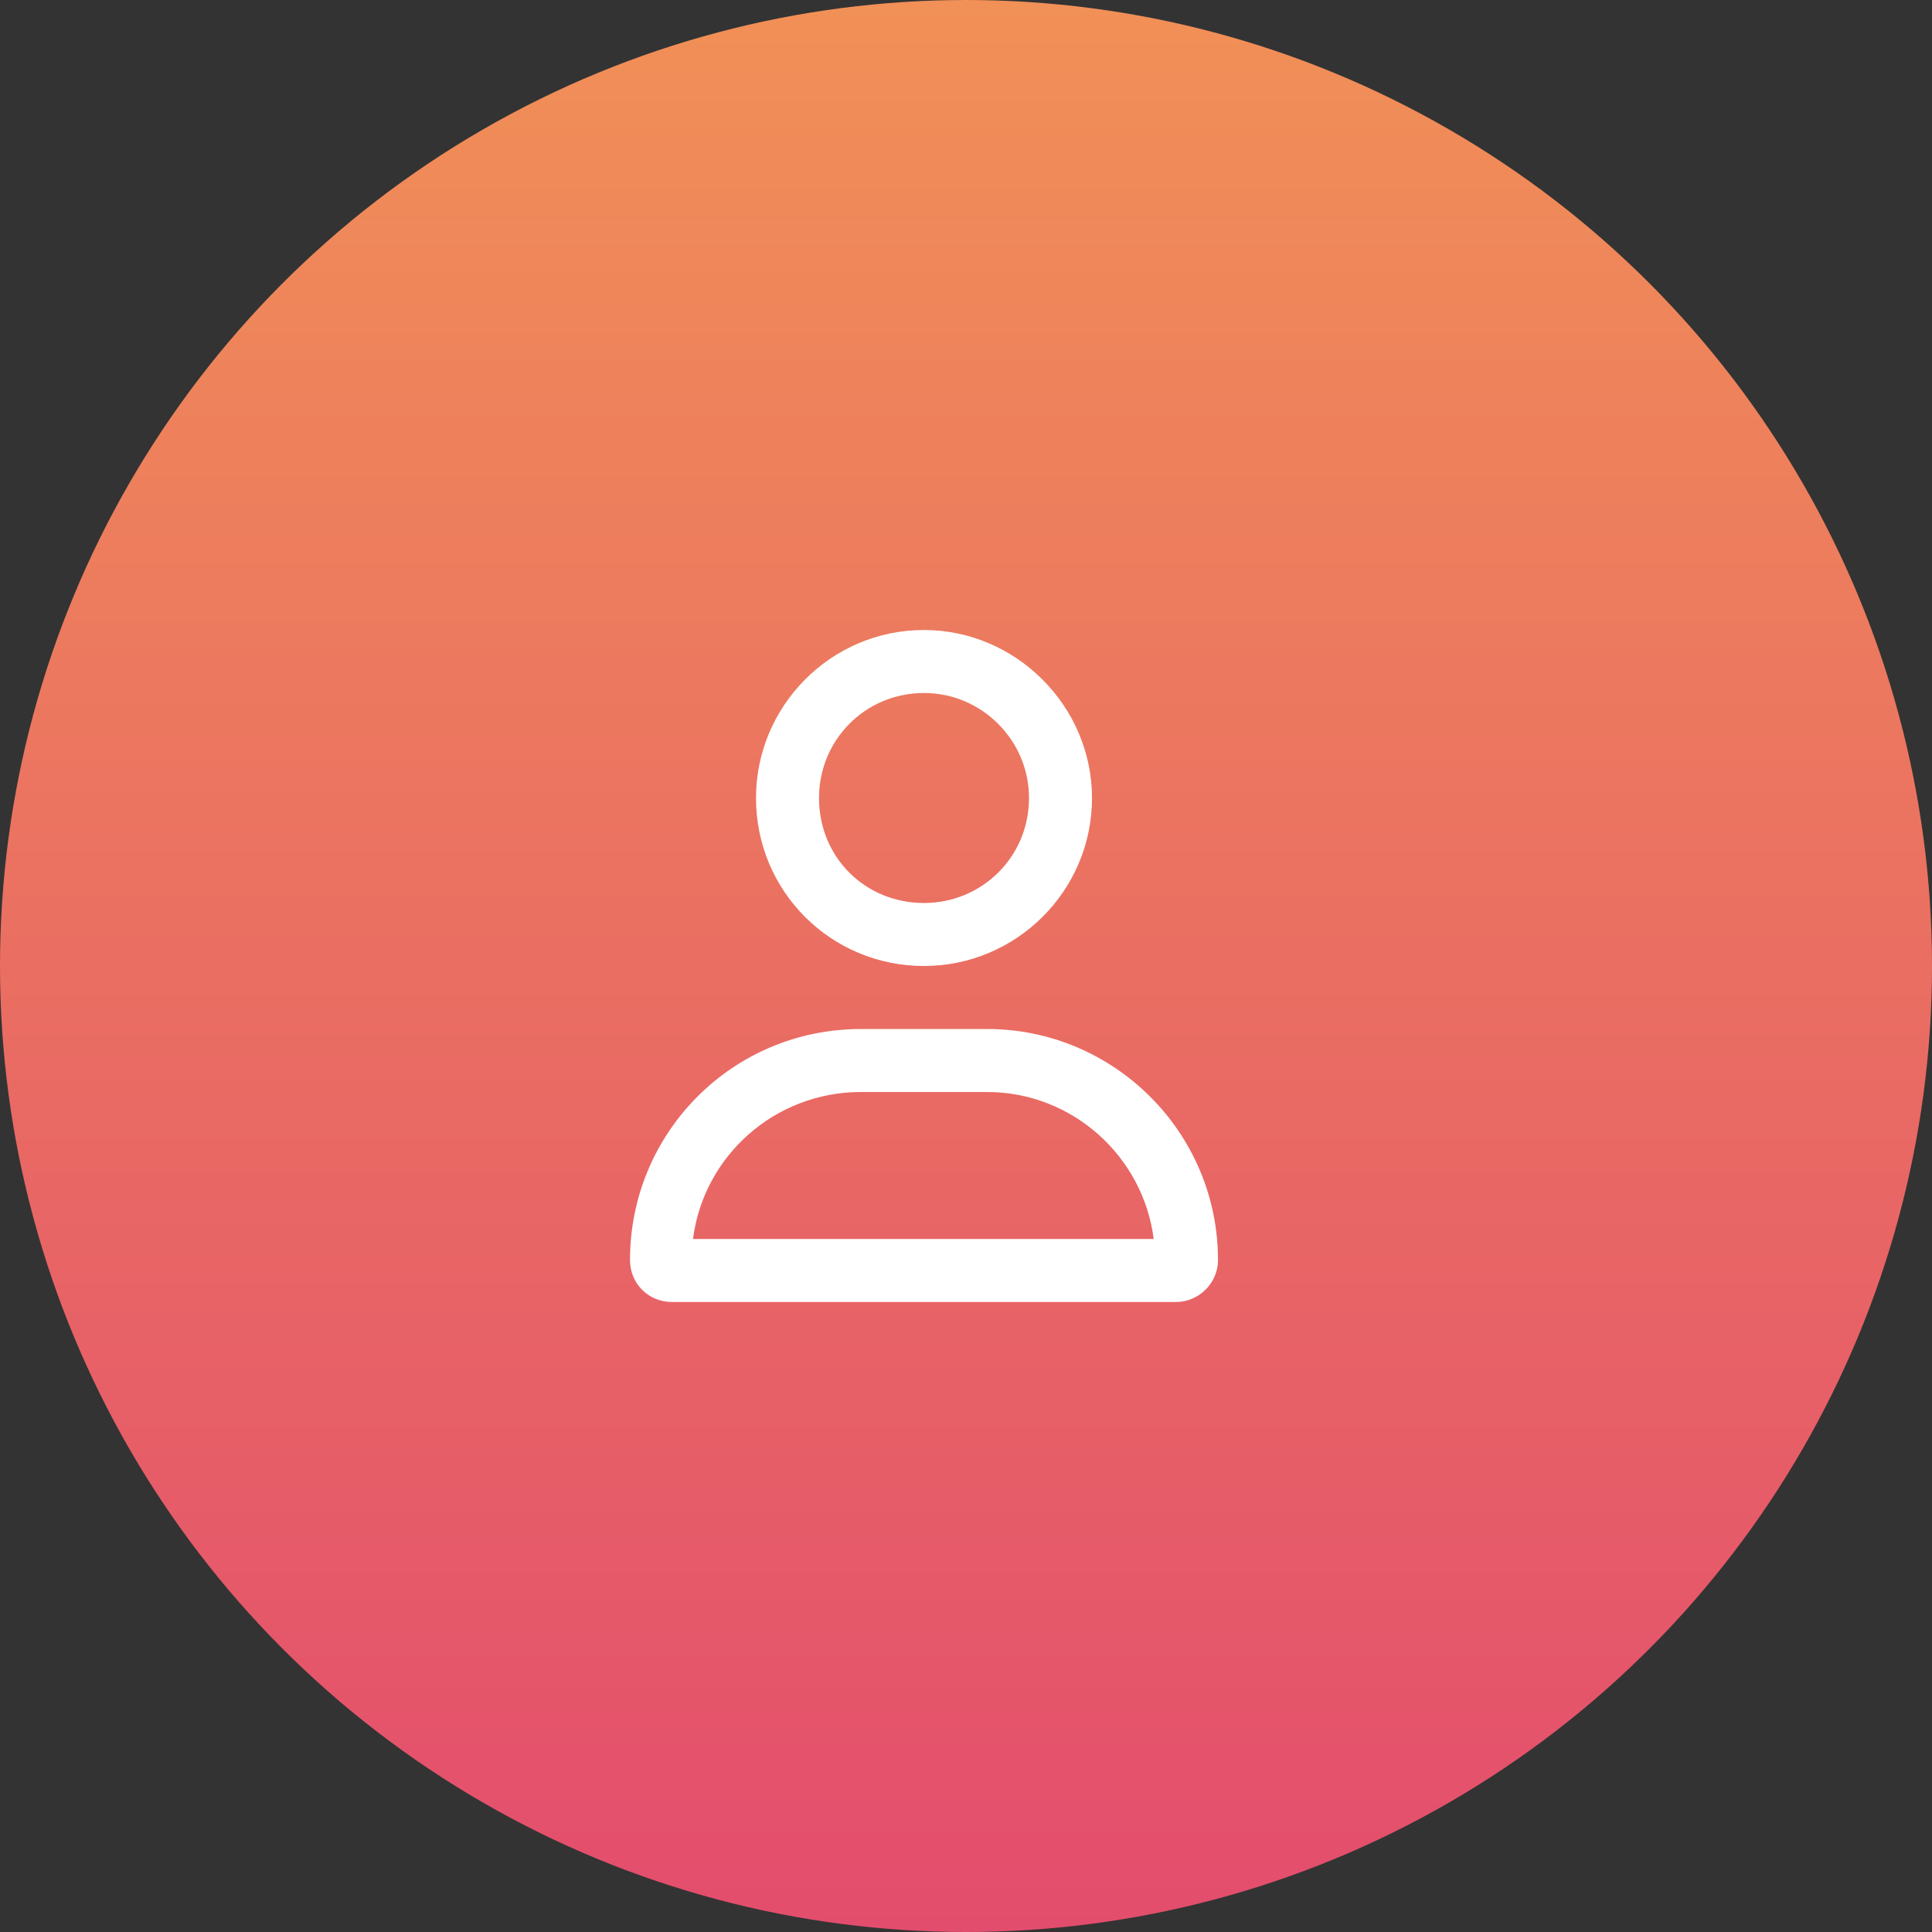
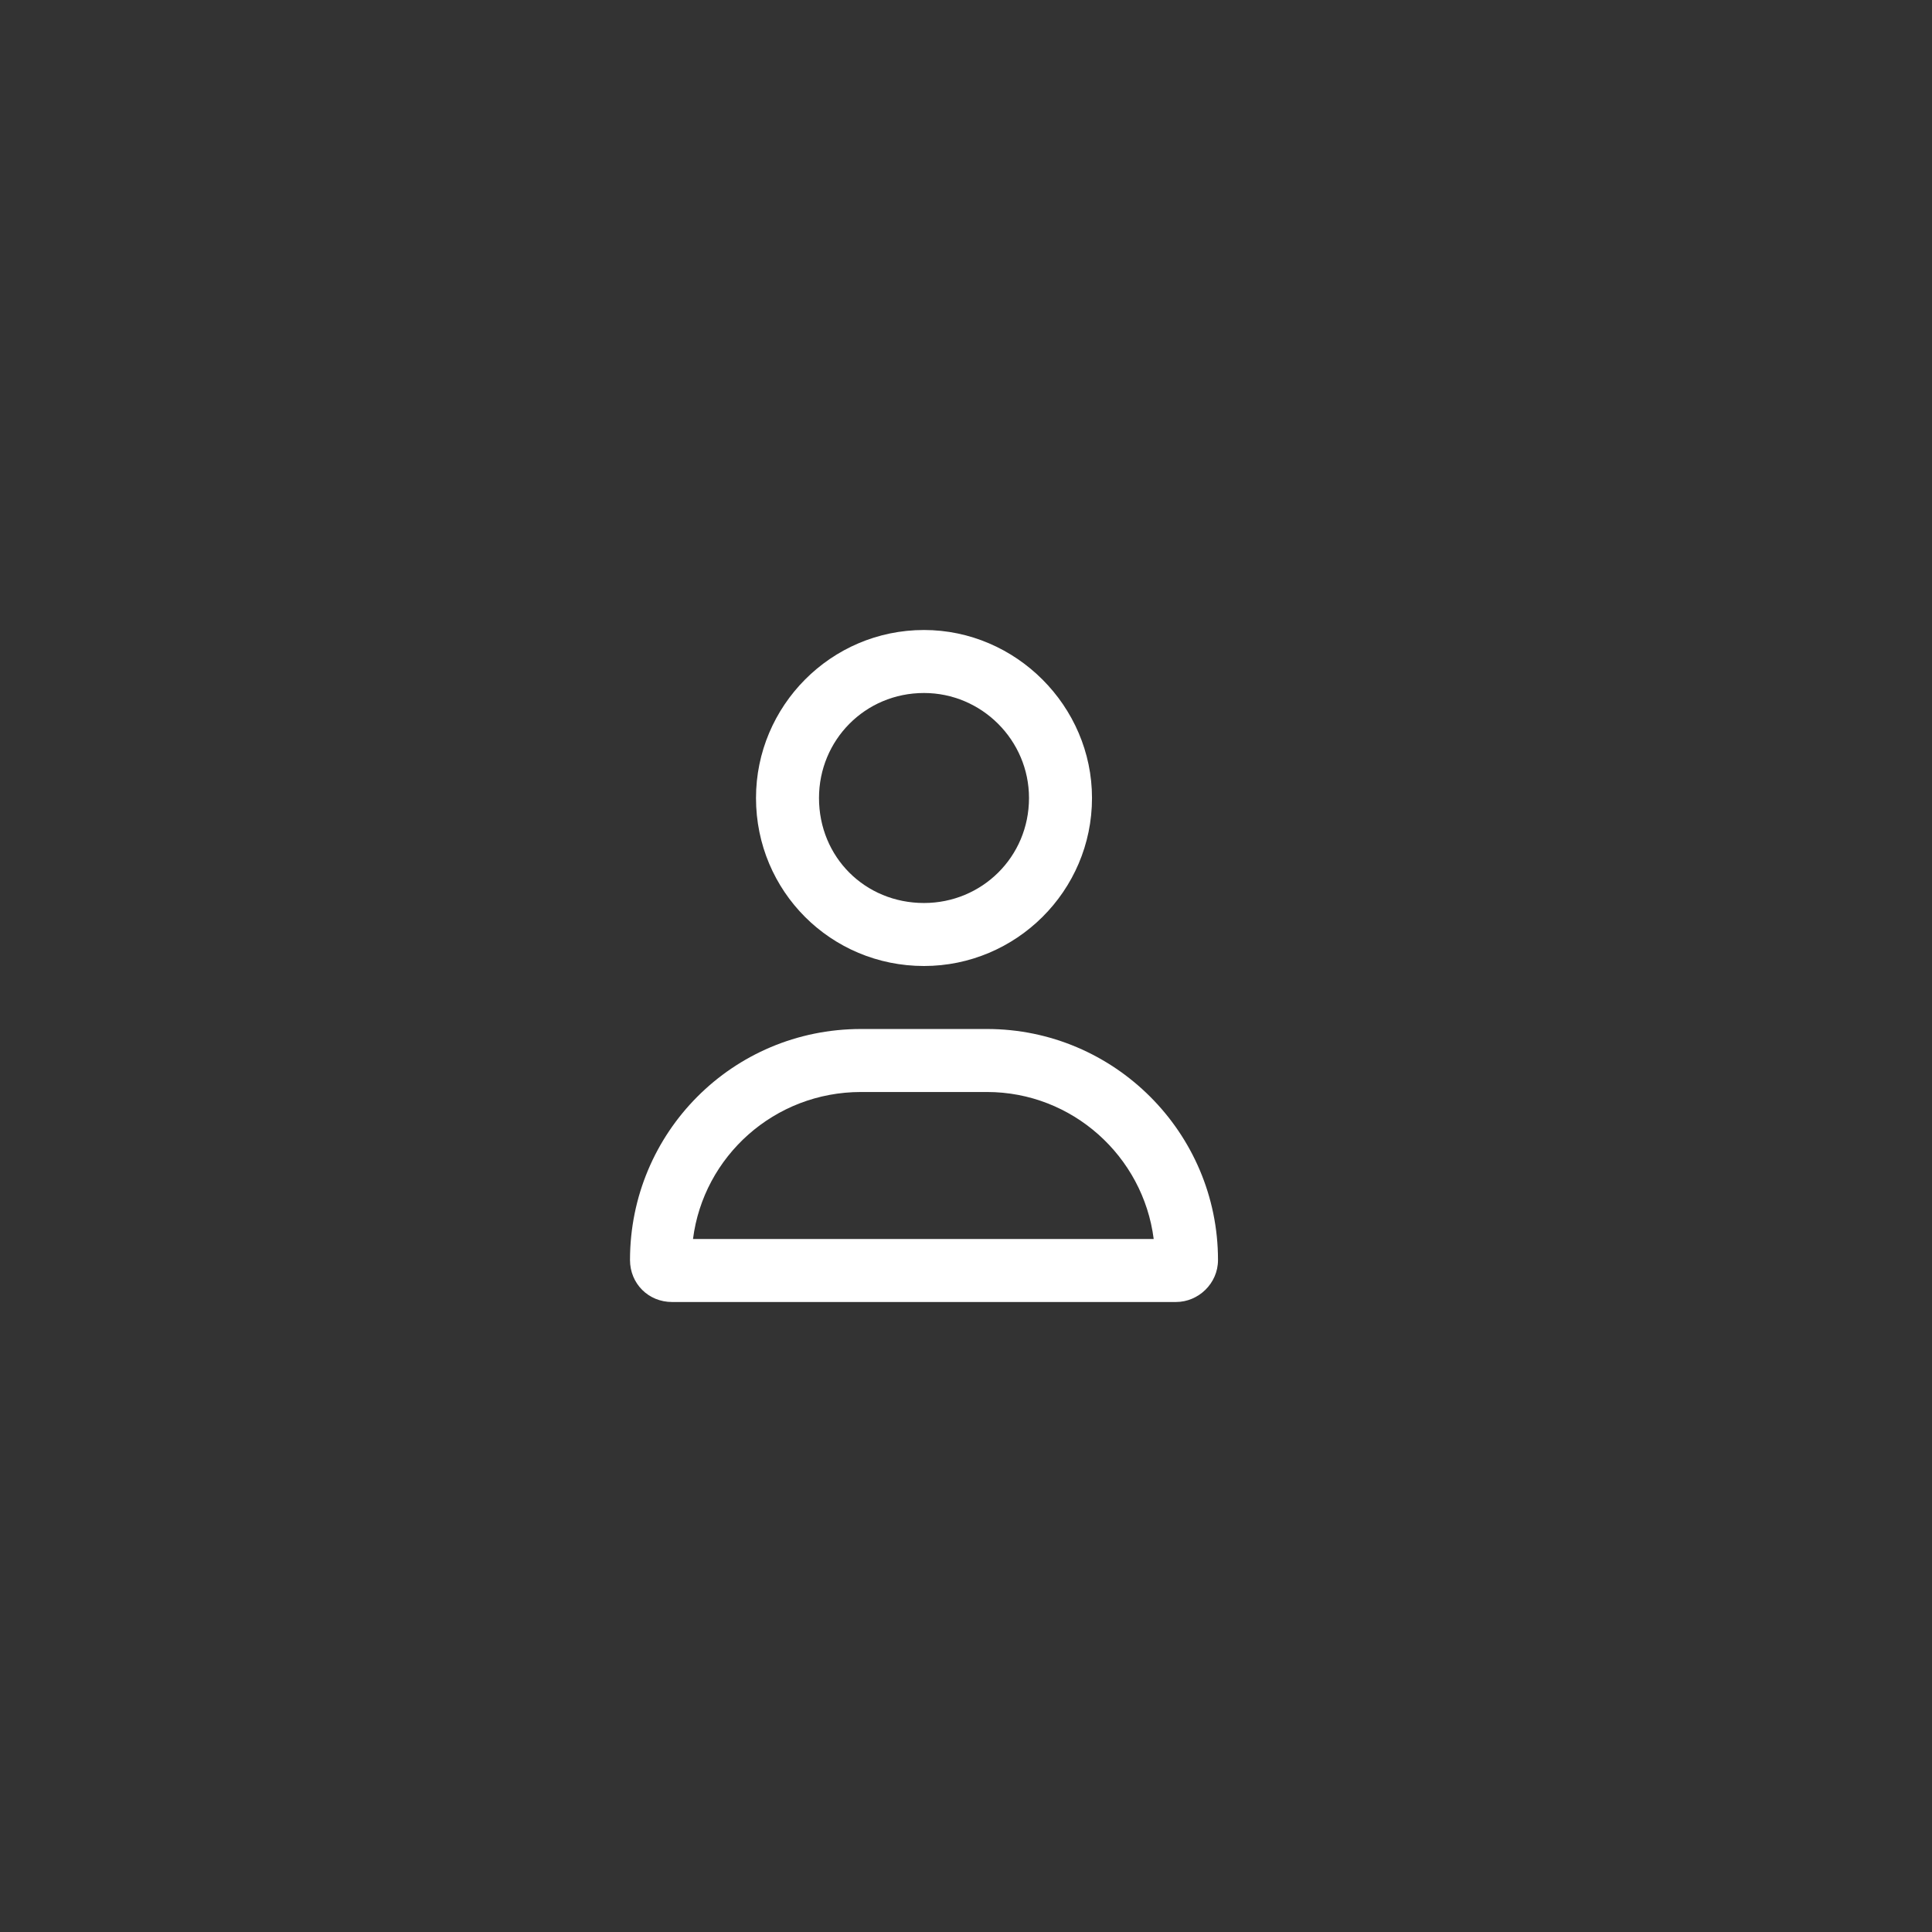
<svg xmlns="http://www.w3.org/2000/svg" width="46" height="46" viewBox="0 0 46 46" fill="none">
  <rect x="0" y="0" width="46" height="46" fill="#333333" stroke="none" />
-   <circle cx="23" cy="23" r="23" fill="url(#paint0_linear_56_757)" />
  <path d="M23.5 24.5C26.531 24.5 29 26.969 29 30C29 30.562 28.531 31 28 31H16C15.438 31 15 30.562 15 30C15 26.969 17.438 24.5 20.5 24.5H23.5ZM16.5 29.5H27.469C27.219 27.531 25.531 26 23.5 26H20.5C18.438 26 16.75 27.531 16.5 29.5ZM22 23C19.781 23 18 21.219 18 19C18 16.812 19.781 15 22 15C24.188 15 26 16.812 26 19C26 21.219 24.188 23 22 23ZM22 16.5C20.594 16.5 19.5 17.625 19.5 19C19.5 20.406 20.594 21.5 22 21.5C23.375 21.5 24.5 20.406 24.5 19C24.5 17.625 23.375 16.5 22 16.5Z" fill="white" />
  <defs>
    <linearGradient id="paint0_linear_56_757" x1="23" y1="0" x2="23" y2="46" gradientUnits="userSpaceOnUse">
      <stop stop-color="#F19057" />
      <stop offset="1" stop-color="#E34D6D" />
    </linearGradient>
  </defs>
</svg>